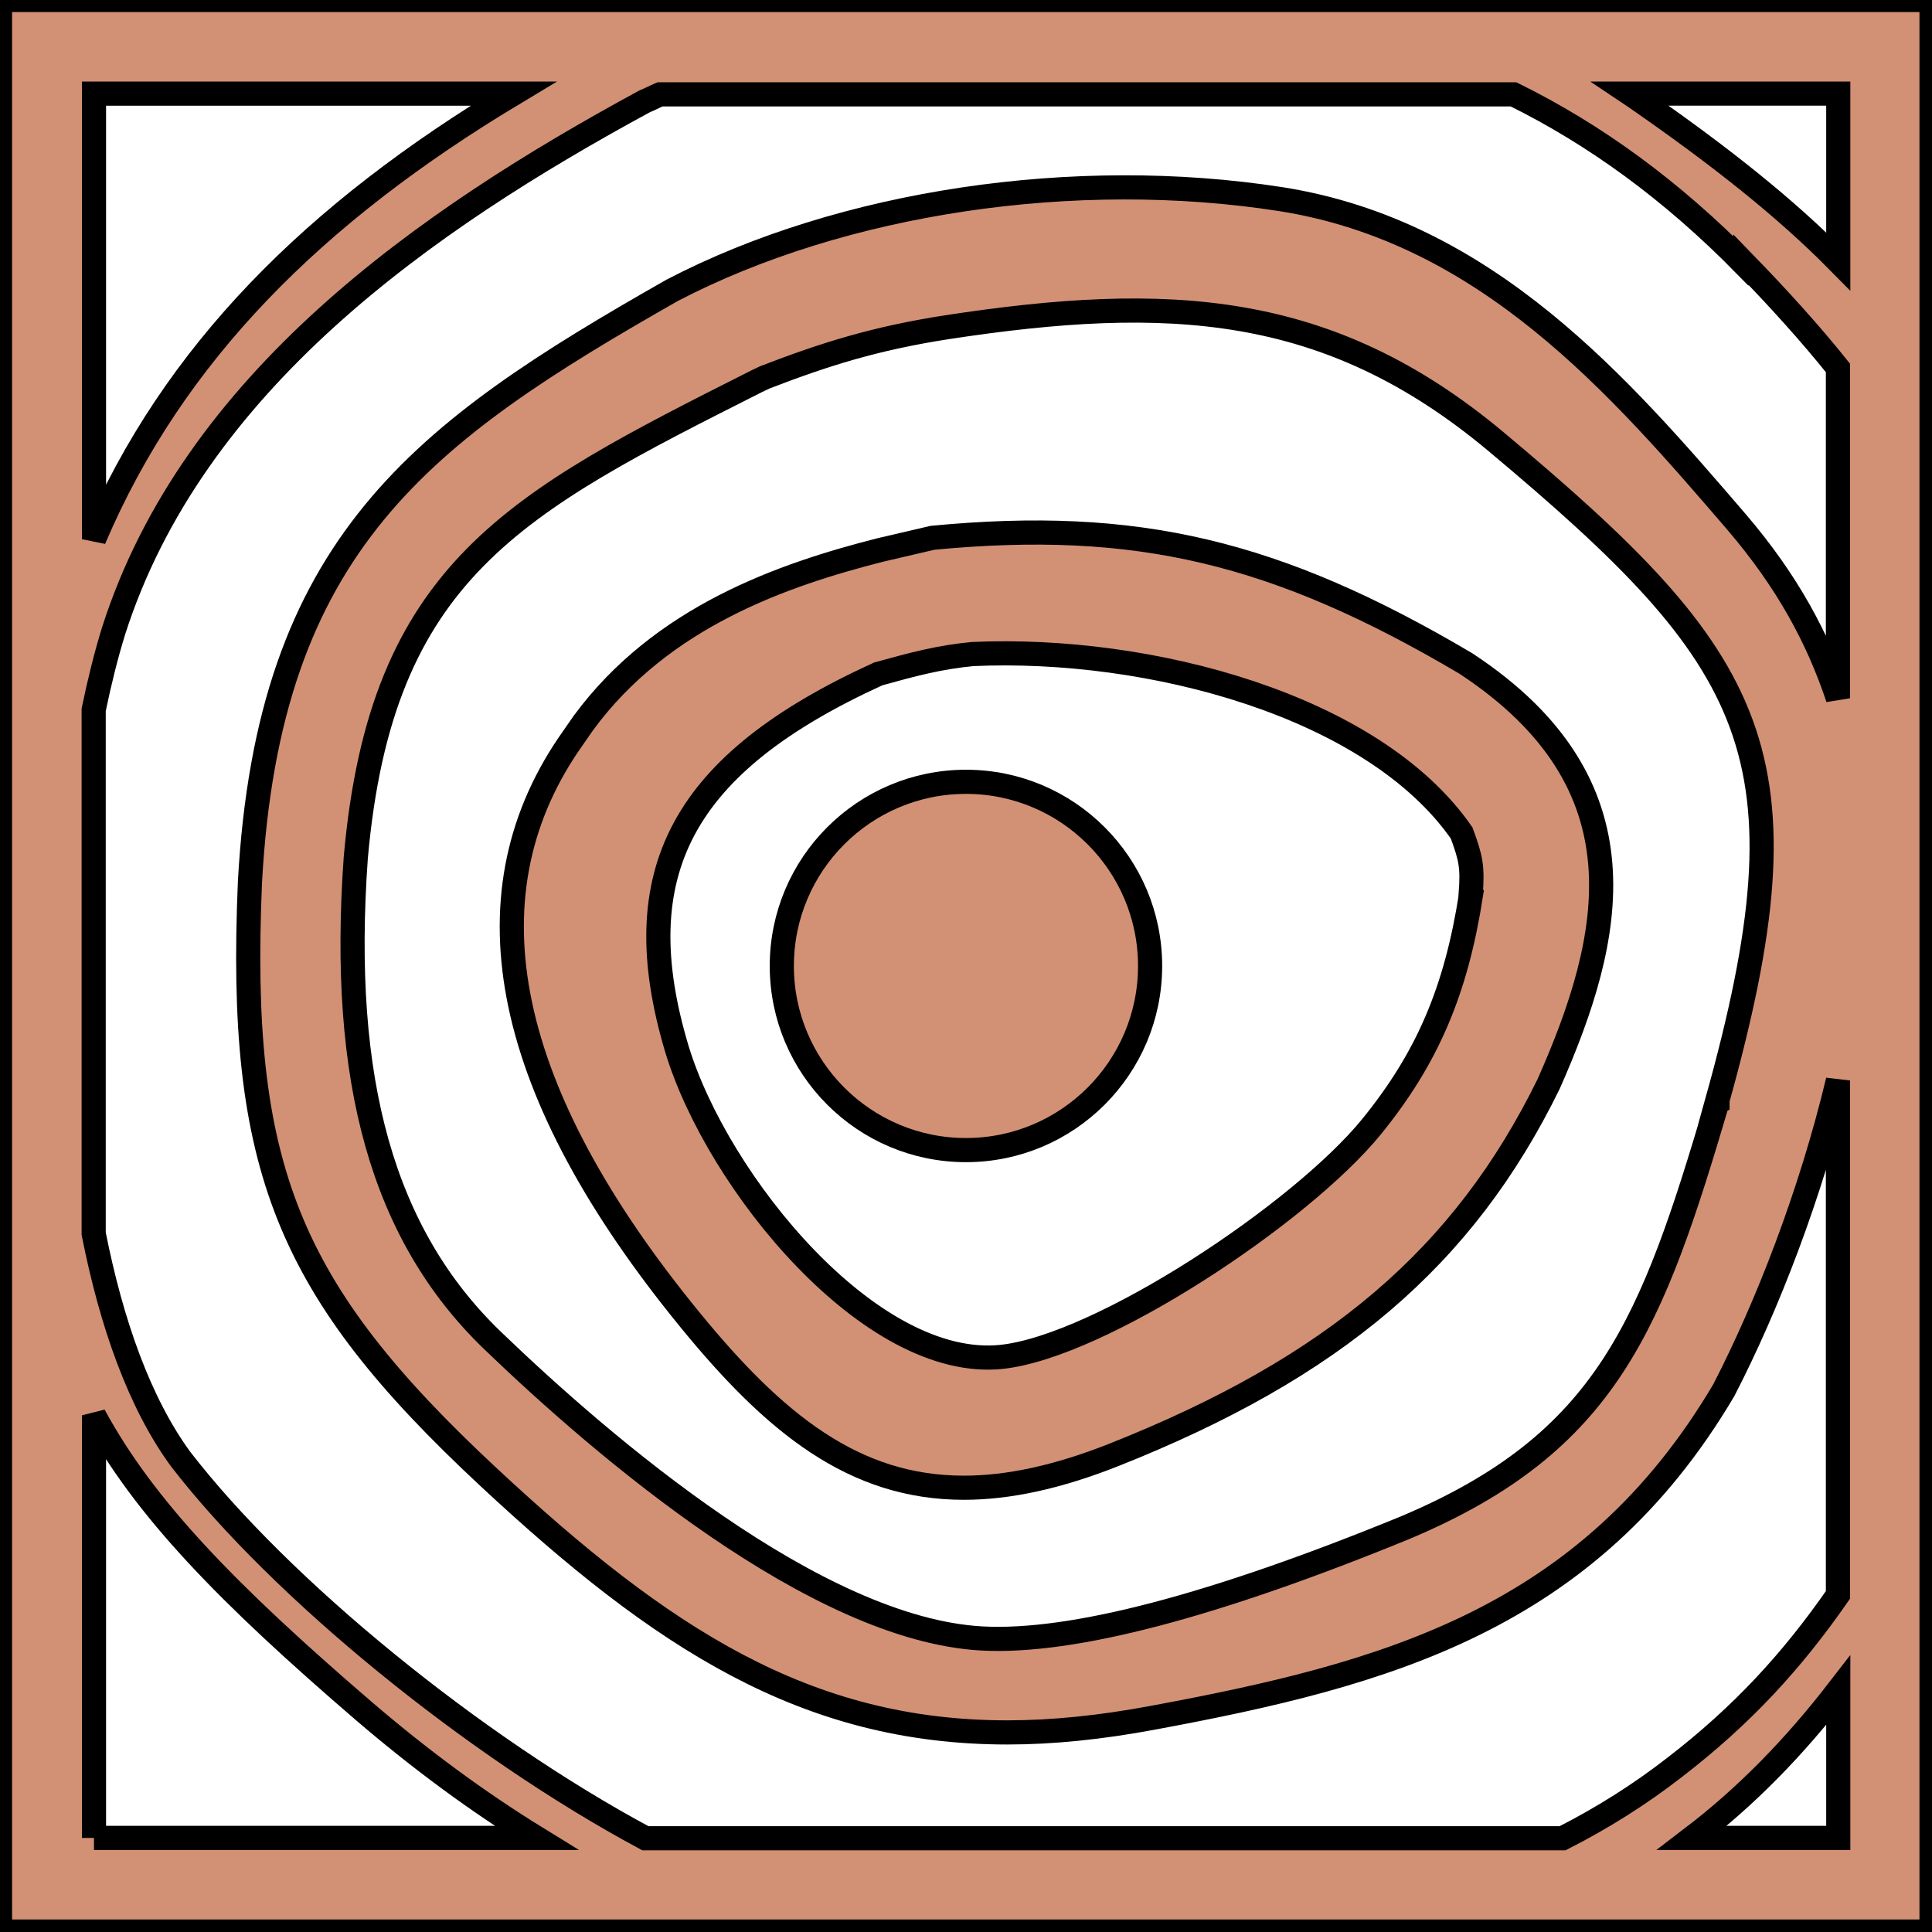
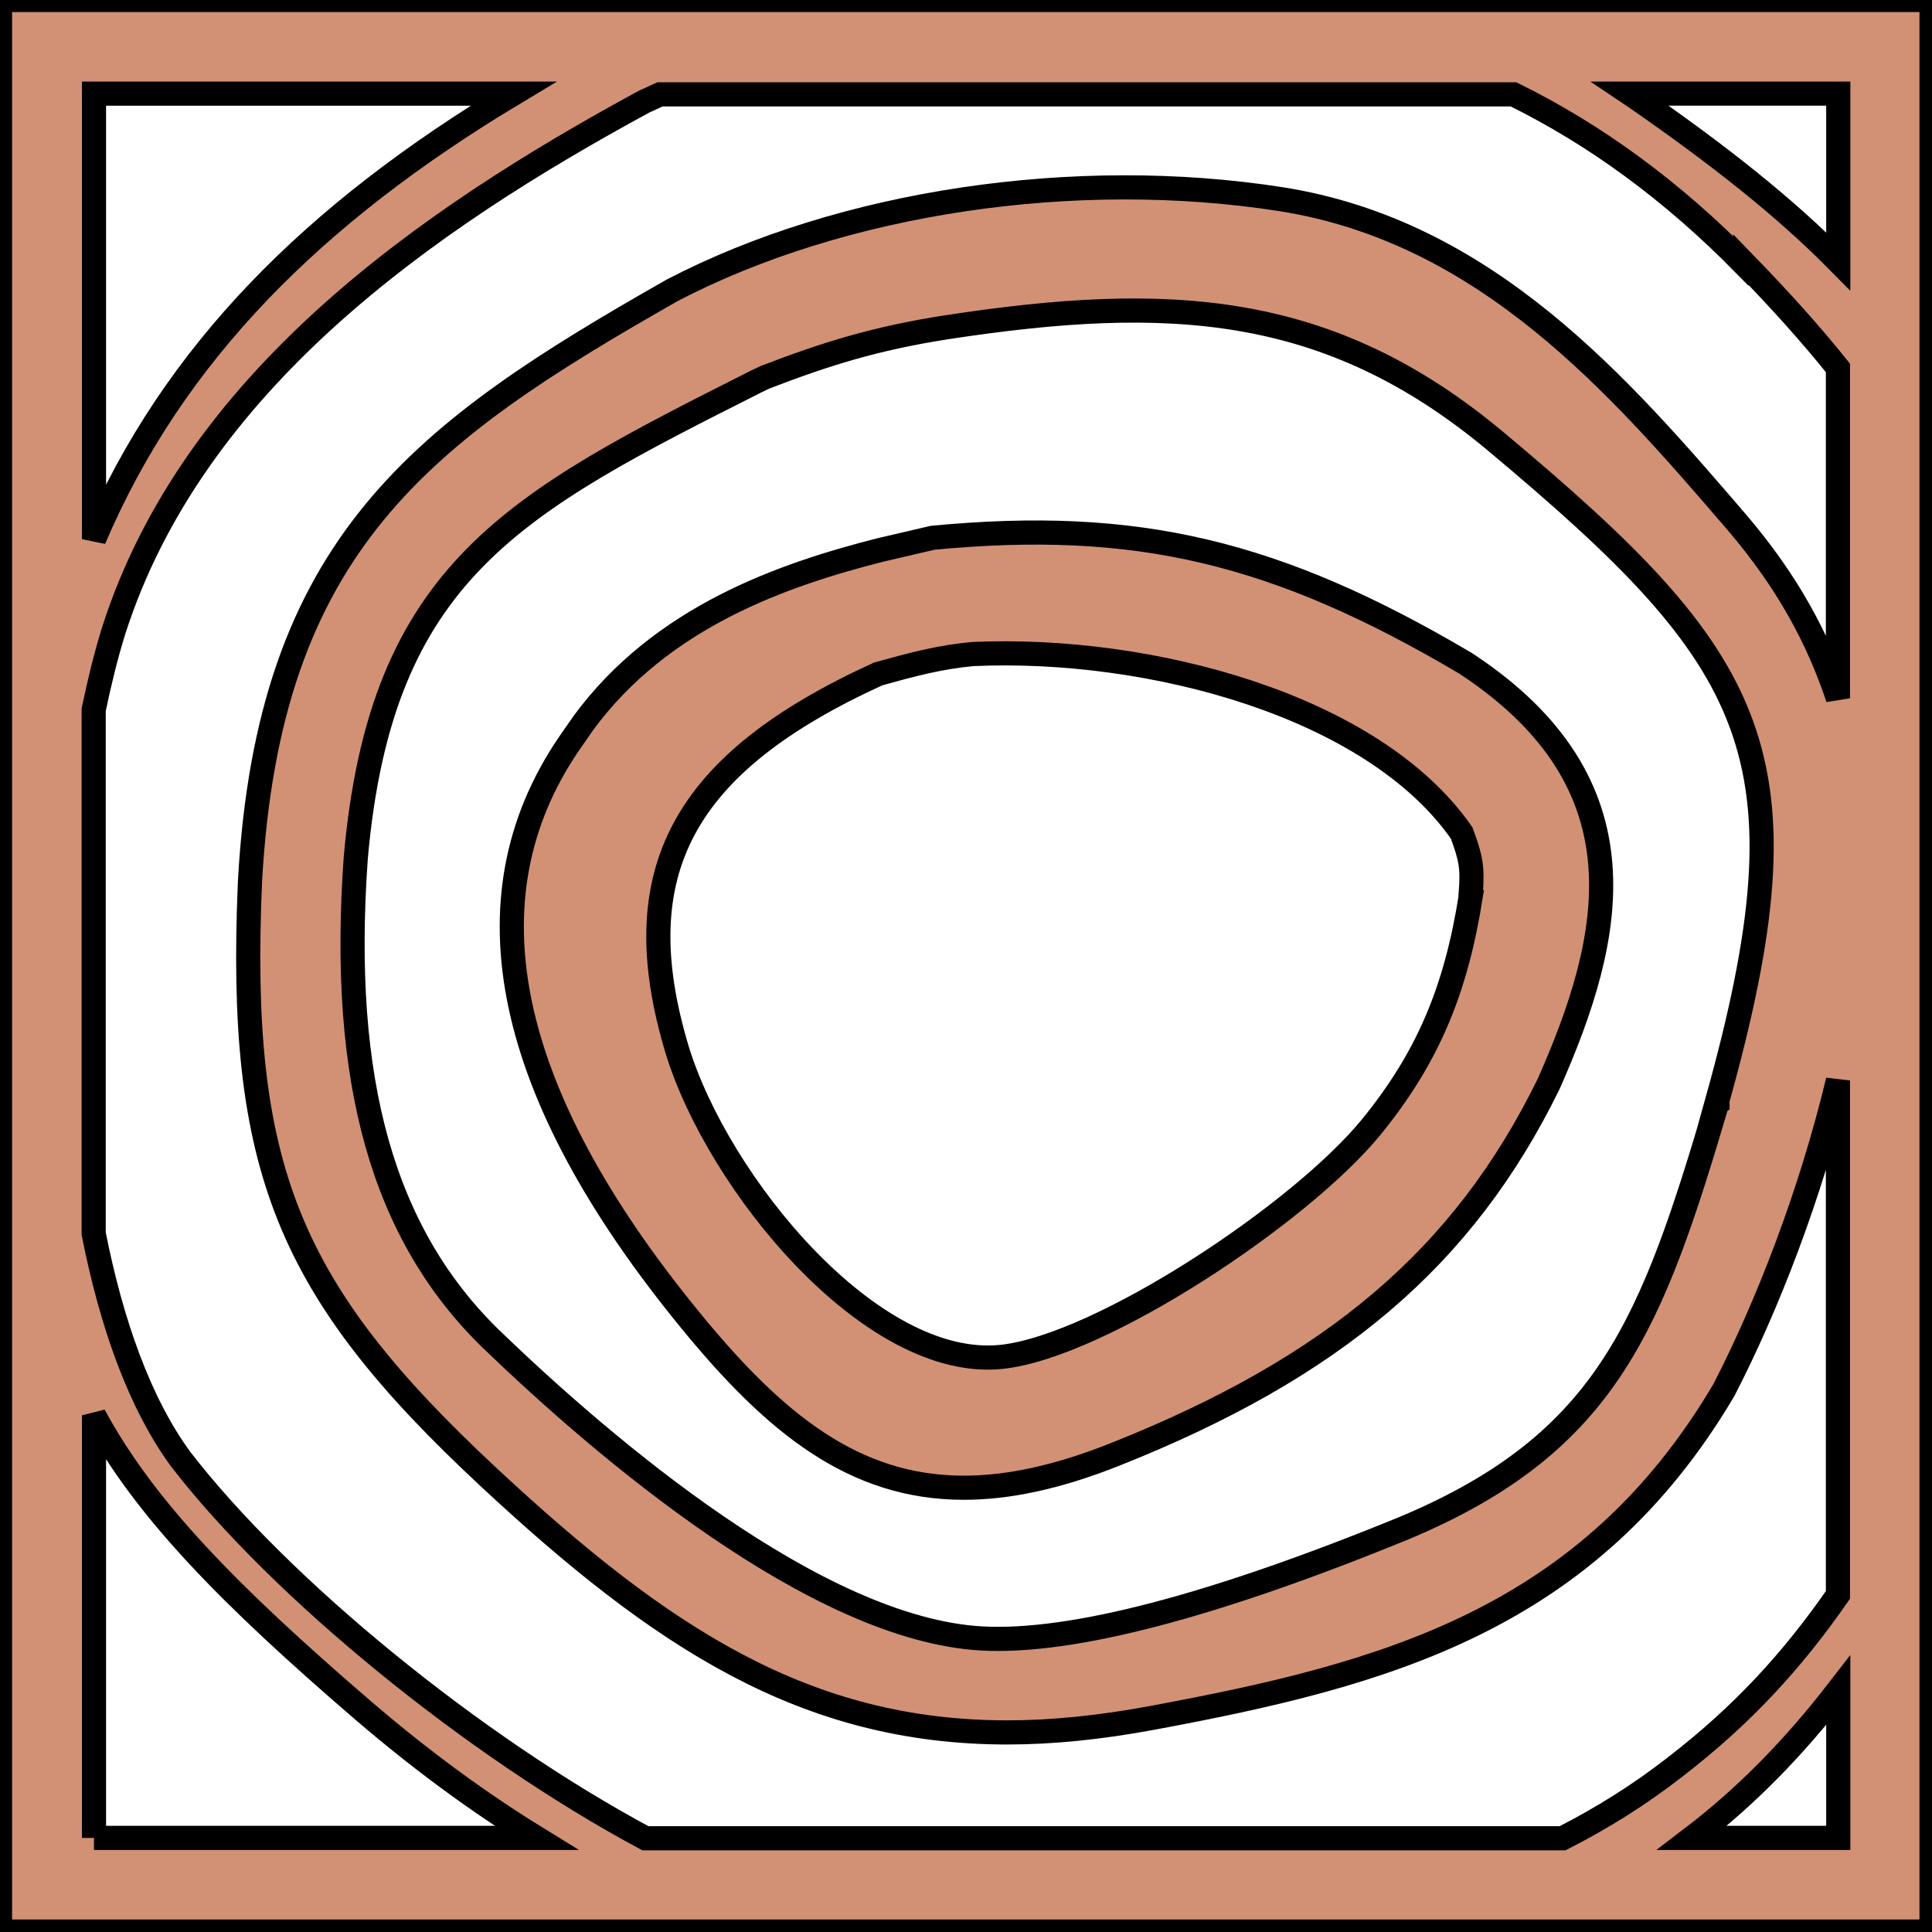
<svg xmlns="http://www.w3.org/2000/svg" width="80" height="80" data-name="Vrstva 1">
  <g>
    <title>Layer 1</title>
    <g stroke="null" id="svg_4">
      <path stroke="null" id="svg_1" fill="#d29175" d="m28.712,0l-28.712,0l0,79.981l79.981,0l0,-79.981l-51.269,0zm-24.82,3.877l17.368,0c-8.23,4.944 -14.082,10.738 -17.368,18.449l0,-18.449zm0,72.227l0,-17.498c2.09,3.863 5.549,7.409 11.199,12.266c2.306,1.975 4.684,3.733 7.12,5.232l-18.32,0zm72.227,0l-6.054,0c2.249,-1.715 4.238,-3.762 6.054,-6.111l0,6.111zm0,-72.227l0,6.947c-2.176,-2.205 -4.872,-4.353 -8.389,-6.789c-0.086,-0.058 -0.159,-0.101 -0.245,-0.159l8.634,0zm-3.848,7.063c1.384,1.427 2.681,2.854 3.834,4.295l0,13.679c-0.822,-2.465 -2.076,-4.814 -4.18,-7.279c-4.857,-5.65 -10.363,-12.05 -18.896,-13.39c-8.504,-1.326 -18.147,0.101 -25.195,3.776c-10.363,5.895 -16.72,10.493 -17.484,24.503c-0.504,11.805 1.528,16.864 9.888,24.647c7.164,6.674 13.131,10.565 21.476,10.565c1.859,0 3.848,-0.202 6.01,-0.605c9.628,-1.787 18.031,-4.05 23.653,-13.563c1.802,-3.488 3.603,-8.129 4.728,-12.828l0,21.303c-1.903,2.739 -3.964,4.987 -6.774,7.149c-1.427,1.11 -2.984,2.09 -4.627,2.926l-37.98,0c-7.12,-3.82 -15.105,-10.335 -19.242,-15.696c-1.701,-2.321 -2.868,-5.621 -3.603,-9.34l0,-21.692c0.245,-1.182 0.519,-2.277 0.822,-3.257c3.286,-10.291 12.9,-17.008 21.995,-21.938c0.216,-0.086 0.432,-0.202 0.634,-0.288l35.342,0c3.358,1.658 6.544,3.964 9.585,7.063l0.014,-0.029zm-1.153,34.694c-2.71,9.153 -4.511,14.082 -12.943,17.628c-7.884,3.229 -13.779,4.785 -17.513,4.584c-6.861,-0.375 -15.653,-7.899 -20.28,-12.352c-4.526,-4.367 -6.313,-10.724 -5.65,-19.977c1.052,-11.891 6.573,-14.673 16.604,-19.732l0.332,-0.159c2.508,-0.966 4.569,-1.614 7.538,-2.076c9.153,-1.398 15.797,-1.067 22.73,4.728c10.868,9.095 13.188,12.958 9.153,27.371l0.029,-0.014z" class="cls-1" />
-       <path stroke="null" id="svg_2" fill="#d29175" d="m39.998,32.373c-4.209,0 -7.625,3.416 -7.625,7.625s3.416,7.625 7.625,7.625s7.625,-3.416 7.625,-7.625s-3.416,-7.625 -7.625,-7.625z" class="cls-1" />
      <path stroke="null" id="svg_3" fill="#d29175" d="m60.739,27.501l-0.043,-0.029c-7.855,-4.641 -13.635,-6.01 -22.082,-5.203l-2.162,0.504c-4.021,1.023 -9.052,2.753 -12.295,7.164l-0.62,0.894c-4.338,6.4 -2.652,14.414 5.016,23.797c3.517,4.31 6.803,6.976 11.358,6.976c1.831,0 3.863,-0.432 6.198,-1.355c9.124,-3.618 14.5,-8.187 18.017,-15.365c2.695,-6.083 4.137,-12.41 -3.387,-17.383zm0.173,9.542c-0.62,3.978 -1.802,6.76 -4.122,9.614c-2.926,3.589 -11.199,9.081 -15.307,9.527c-5.405,0.577 -11.762,-7.192 -13.448,-12.727c-2.205,-7.337 0.216,-11.848 8.331,-15.552c1.456,-0.404 2.537,-0.692 3.906,-0.822c7.322,-0.332 16.59,2.133 20.251,7.409c0.389,1.052 0.461,1.413 0.375,2.537l0.014,0.014z" class="cls-1" />
    </g>
  </g>
</svg>